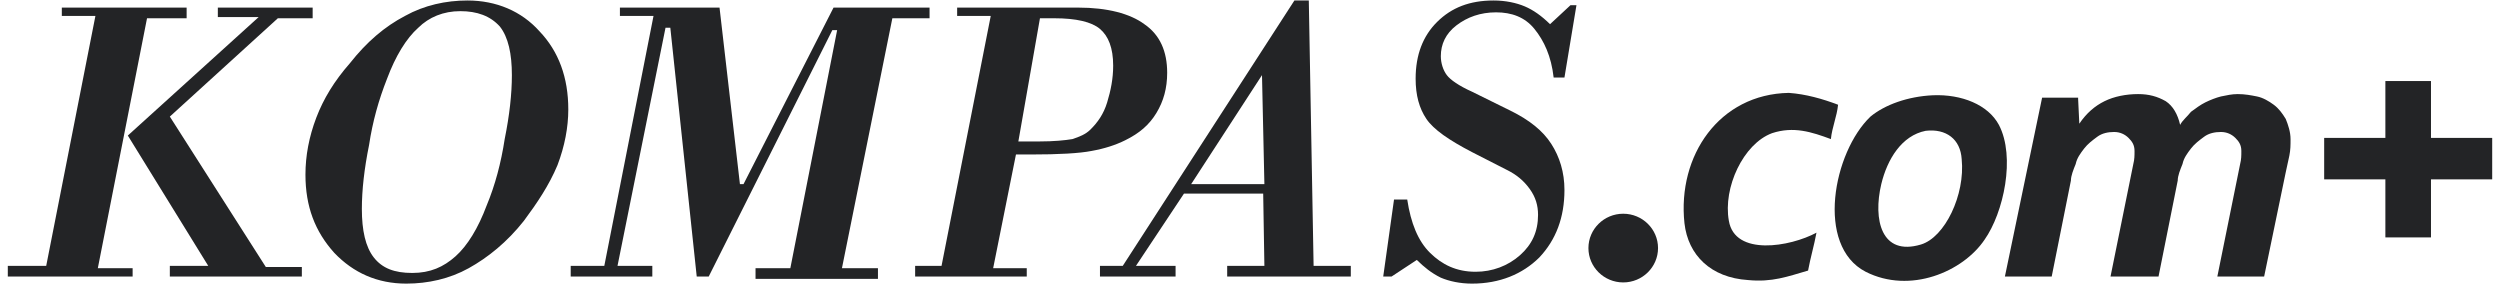
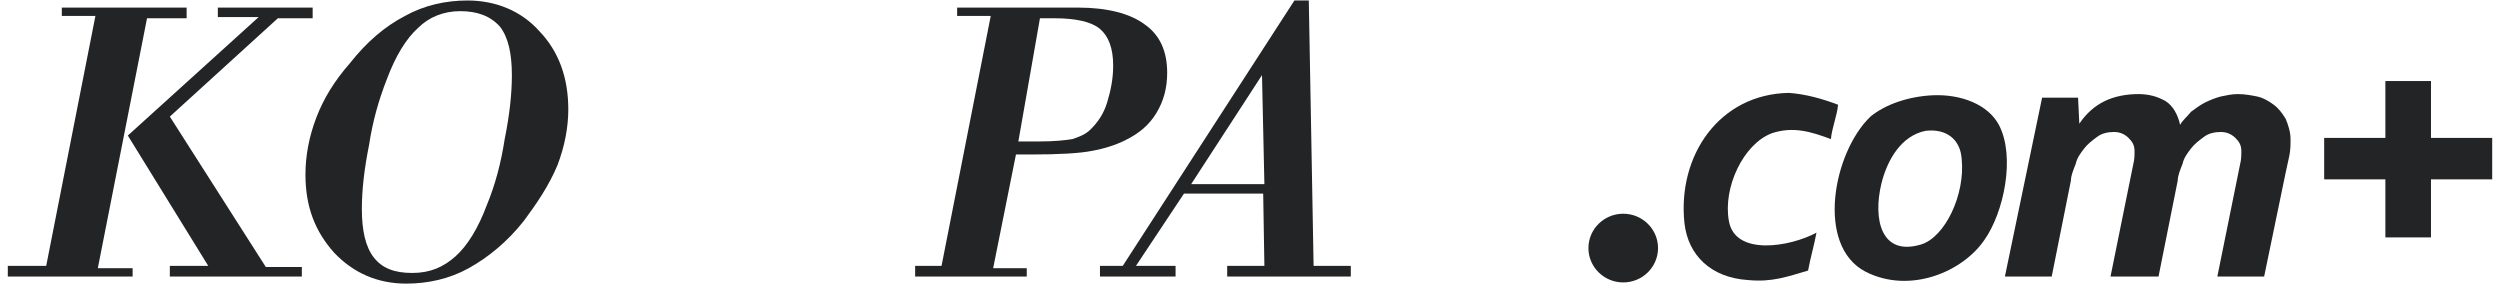
<svg xmlns="http://www.w3.org/2000/svg" width="238" height="27" viewBox="0 0 238 27" fill="none">
  <path d="M197.837 9.408L197.951 11.776C198.637 10.761 199.437 10.084 200.351 9.633C201.265 9.182 202.407 8.957 203.55 8.957C204.578 8.957 205.378 9.182 206.178 9.633C206.863 10.084 207.32 10.874 207.549 11.889C207.777 11.438 208.234 11.099 208.577 10.648C209.034 10.31 209.491 9.972 209.948 9.746C210.405 9.52 210.977 9.295 211.434 9.182C212.005 9.069 212.462 8.957 213.033 8.957C213.719 8.957 214.29 9.069 214.861 9.182C215.433 9.295 216.004 9.633 216.461 9.972C216.918 10.31 217.261 10.761 217.603 11.325C217.832 11.889 218.06 12.565 218.06 13.242C218.06 13.806 218.06 14.257 217.946 14.821C217.832 15.385 217.718 15.836 217.603 16.399L215.547 26.323H211.091L213.262 15.61C213.376 15.159 213.376 14.821 213.376 14.37C213.376 13.806 213.147 13.467 212.805 13.129C212.462 12.791 212.005 12.565 211.434 12.565C210.862 12.565 210.291 12.678 209.834 13.016C209.377 13.355 208.92 13.693 208.577 14.144C208.234 14.595 207.892 15.046 207.777 15.61C207.549 16.174 207.32 16.738 207.32 17.189L205.492 26.323H200.922L203.093 15.61C203.207 15.159 203.207 14.821 203.207 14.37C203.207 13.806 202.978 13.467 202.636 13.129C202.293 12.791 201.836 12.565 201.265 12.565C200.693 12.565 200.122 12.678 199.665 13.016C199.208 13.355 198.751 13.693 198.408 14.144C198.065 14.595 197.723 15.046 197.608 15.61C197.38 16.174 197.151 16.738 197.151 17.189L195.323 26.323H190.867L194.409 9.295H197.837V9.408Z" fill="#232426" />
  <path d="M12.626 26.323H0.743V25.309H4.399L9.084 1.514H5.885V0.724H17.767V1.739H13.997L9.312 25.534H12.626V26.323ZM28.736 26.323H16.168V25.309H19.824L12.169 12.904L24.623 1.626H20.738V0.724H29.765V1.739H26.451L16.168 11.099L25.308 25.421H28.736V26.323Z" fill="#232426" />
  <path d="M29.079 16.625C29.079 14.821 29.422 13.016 30.107 11.212C30.793 9.408 31.821 7.716 33.307 6.024C34.906 3.994 36.62 2.528 38.562 1.513C40.391 0.498 42.447 0.047 44.504 0.047C47.246 0.047 49.645 1.062 51.359 2.979C53.187 4.897 54.102 7.378 54.102 10.422C54.102 12.114 53.759 13.918 53.073 15.723C52.273 17.64 51.131 19.331 49.874 21.023C48.274 23.053 46.446 24.519 44.618 25.534C42.79 26.549 40.733 27 38.677 27C35.935 27 33.649 25.985 31.821 24.068C29.993 22.038 29.079 19.67 29.079 16.625ZM43.818 1.062C42.219 1.062 40.848 1.626 39.819 2.641C38.677 3.656 37.648 5.348 36.849 7.49C36.049 9.52 35.477 11.55 35.135 13.806C34.678 16.061 34.449 18.091 34.449 19.895C34.449 21.925 34.792 23.504 35.592 24.519C36.392 25.534 37.534 25.985 39.248 25.985C40.962 25.985 42.219 25.421 43.361 24.406C44.504 23.391 45.532 21.7 46.332 19.557C47.132 17.64 47.703 15.497 48.046 13.242C48.503 10.986 48.731 8.956 48.731 7.152C48.731 5.122 48.389 3.543 47.589 2.528C46.675 1.513 45.418 1.062 43.818 1.062Z" fill="#232426" />
-   <path d="M62.101 26.323H54.331V25.309H57.53L62.215 1.514H59.016V0.724H68.499L70.441 17.527H70.784L79.353 0.724H88.494V1.739H84.952L80.153 25.534H83.581V26.549H71.927V25.534H75.24L79.696 2.867H79.239L67.471 26.323H66.328L63.814 2.641H63.357L58.787 25.309H62.101V26.323Z" fill="#232426" />
  <path d="M97.747 26.323H87.121V25.309H89.635L94.319 1.514H91.12V0.724H102.66C105.402 0.724 107.573 1.288 108.944 2.303C110.43 3.318 111.115 4.897 111.115 6.927C111.115 8.393 110.772 9.633 110.087 10.761C109.401 11.889 108.487 12.678 107.116 13.355C106.202 13.806 105.174 14.144 103.917 14.37C102.774 14.595 100.832 14.708 98.09 14.708H96.719L94.548 25.534H97.747V26.323ZM96.947 13.467H98.89C100.375 13.467 101.403 13.355 102.089 13.242C102.774 13.016 103.346 12.791 103.803 12.34C104.488 11.663 105.06 10.874 105.402 9.746C105.745 8.618 105.974 7.49 105.974 6.25C105.974 4.558 105.517 3.431 104.717 2.754C103.917 2.077 102.432 1.739 100.375 1.739H99.004L96.947 13.467Z" fill="#232426" />
  <path d="M111.915 26.323H104.717V25.308H106.888L123.227 0.047H124.598L125.055 25.308H128.597V26.323H116.828V25.308H120.37L120.256 18.429H112.715L108.145 25.308H111.915V26.323ZM120.37 17.527L120.142 7.152L113.4 17.527H120.37Z" fill="#232426" />
-   <path d="M132.482 26.323H131.683L132.711 18.993H133.968C134.311 21.249 134.996 22.94 136.139 24.068C137.281 25.196 138.652 25.872 140.48 25.872C142.08 25.872 143.565 25.308 144.708 24.294C145.851 23.279 146.422 22.038 146.422 20.459C146.422 19.557 146.193 18.768 145.622 17.978C145.051 17.189 144.365 16.625 143.451 16.174L140.138 14.482C137.967 13.354 136.481 12.34 135.796 11.325C135.11 10.31 134.768 9.069 134.768 7.49C134.768 5.235 135.453 3.431 136.824 2.077C138.195 0.724 139.909 0.047 142.194 0.047C143.337 0.047 144.365 0.273 145.165 0.611C145.965 0.95 146.765 1.513 147.564 2.303L149.507 0.498H150.078L148.936 7.378H147.907C147.679 5.348 146.993 3.882 146.079 2.754C145.165 1.626 143.908 1.175 142.423 1.175C140.937 1.175 139.681 1.626 138.652 2.416C137.624 3.205 137.167 4.22 137.167 5.348C137.167 6.024 137.395 6.701 137.738 7.152C138.081 7.603 138.881 8.167 140.138 8.731L143.794 10.535C145.622 11.437 146.879 12.452 147.679 13.693C148.478 14.933 148.936 16.399 148.936 18.091C148.936 20.685 148.136 22.828 146.536 24.519C144.937 26.098 142.766 27 140.138 27C138.995 27 137.967 26.774 137.167 26.436C136.253 25.985 135.567 25.421 134.882 24.745L132.482 26.323Z" fill="#232426" />
  <path fill-rule="evenodd" clip-rule="evenodd" d="M174.985 9.971C174.871 11.099 174.414 12.114 174.3 13.241C172.472 12.565 170.758 12.001 168.701 12.677C165.959 13.692 164.016 17.865 164.588 21.023C165.159 24.406 170.415 23.504 172.929 22.15C172.7 23.391 172.357 24.518 172.129 25.759C170.186 26.323 168.701 26.887 166.416 26.661C162.874 26.436 160.703 24.293 160.36 21.248C159.675 14.82 163.674 8.956 170.301 8.843C171.9 8.956 173.5 9.407 174.985 9.971Z" fill="#232426" />
  <path fill-rule="evenodd" clip-rule="evenodd" d="M184.011 9.069C186.753 8.957 189.266 9.971 190.295 11.889C191.894 14.934 190.752 20.234 188.924 22.828C186.867 25.872 181.84 28.015 177.612 25.872C172.813 23.391 174.527 14.482 178.069 11.099C179.44 9.971 181.611 9.182 184.011 9.069ZM179.098 17.527C178.298 20.91 179.098 24.406 182.868 23.279C185.153 22.602 187.096 18.542 186.753 15.159C186.639 13.242 185.267 12.227 183.325 12.453C181.04 12.903 179.669 15.159 179.098 17.527Z" fill="#232426" />
  <path d="M157.845 23.617C157.845 25.421 156.359 26.887 154.531 26.887C152.703 26.887 151.218 25.421 151.218 23.617C151.218 21.813 152.703 20.347 154.531 20.347C156.359 20.347 157.845 21.813 157.845 23.617Z" fill="#232426" />
  <path d="M237.257 13.128H231.43V7.715H227.088V13.128H221.261V17.075H227.088V22.601H231.43V17.075H237.257V13.128Z" fill="#232426" />
</svg>